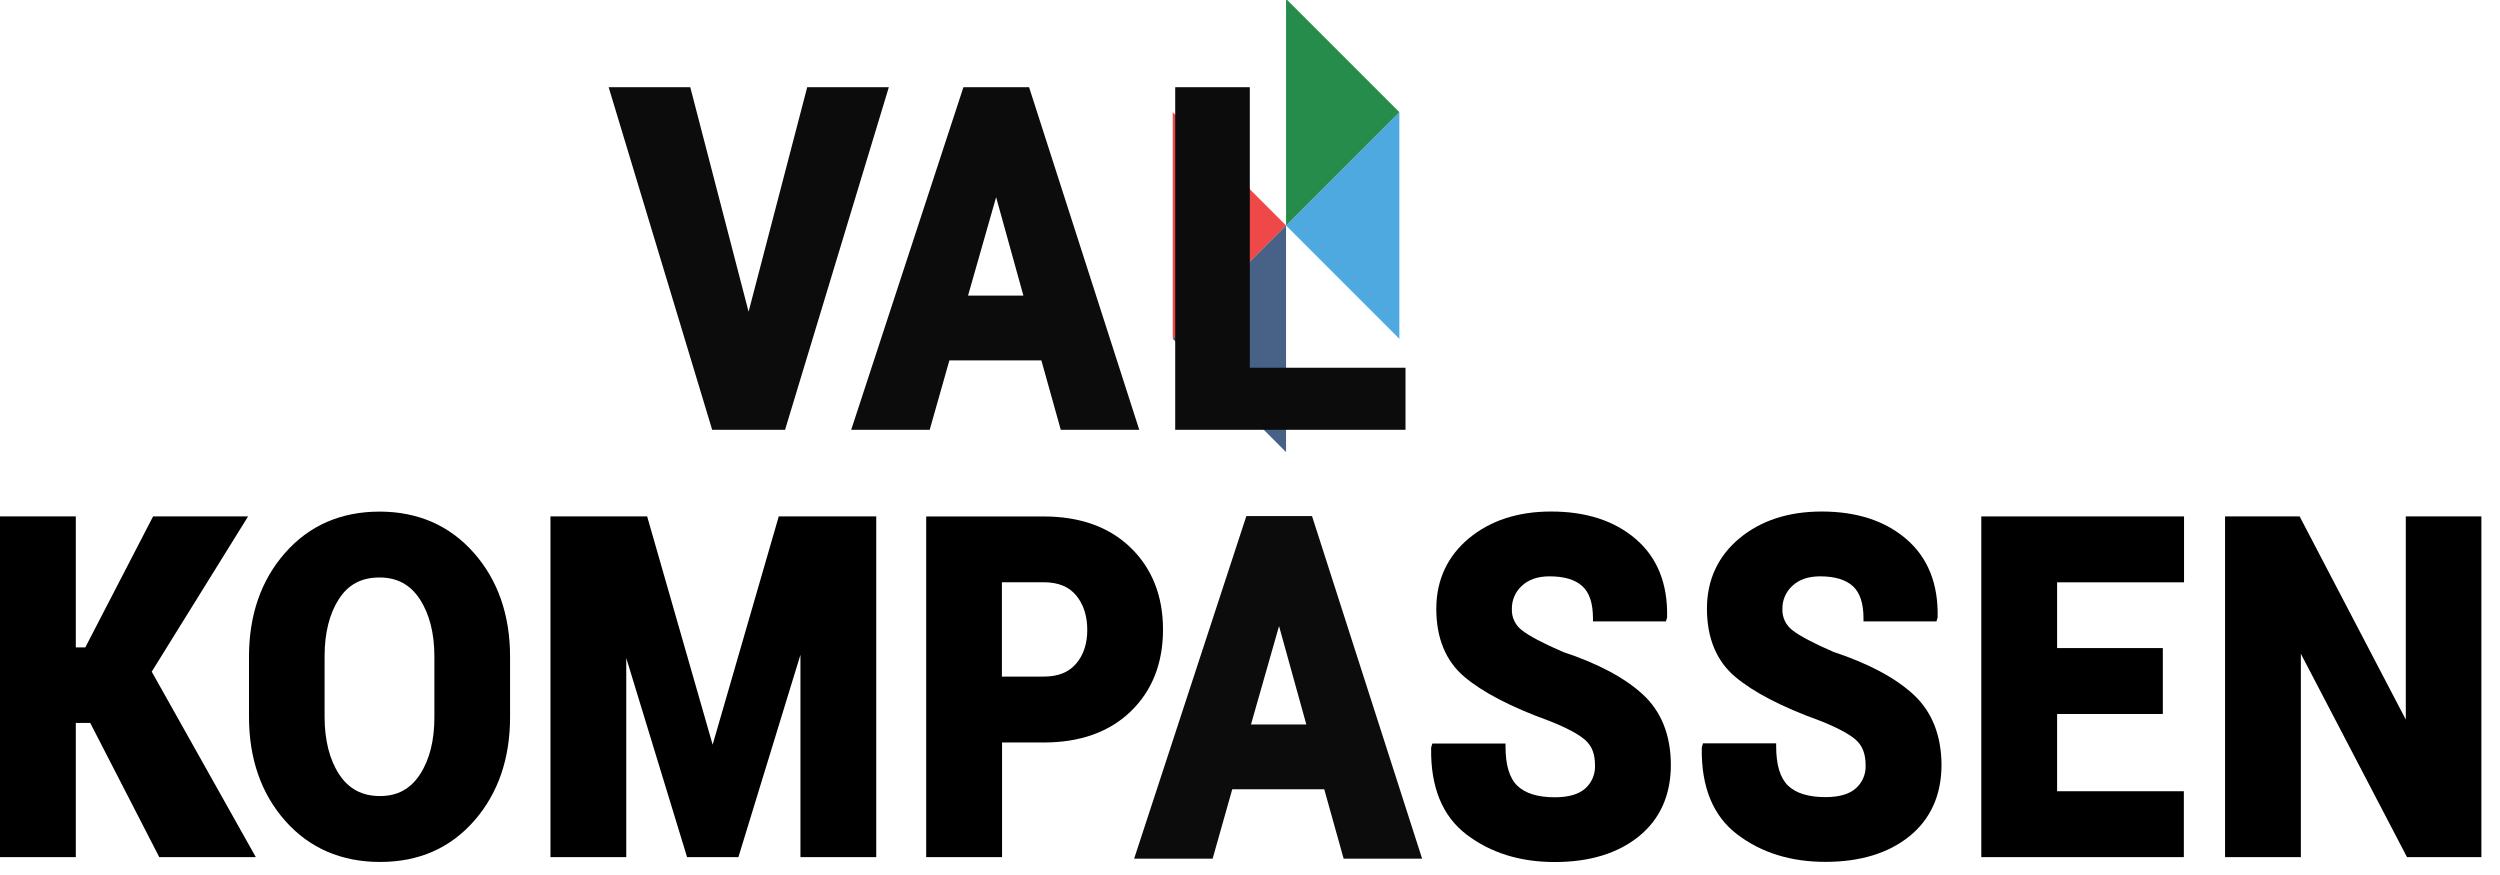
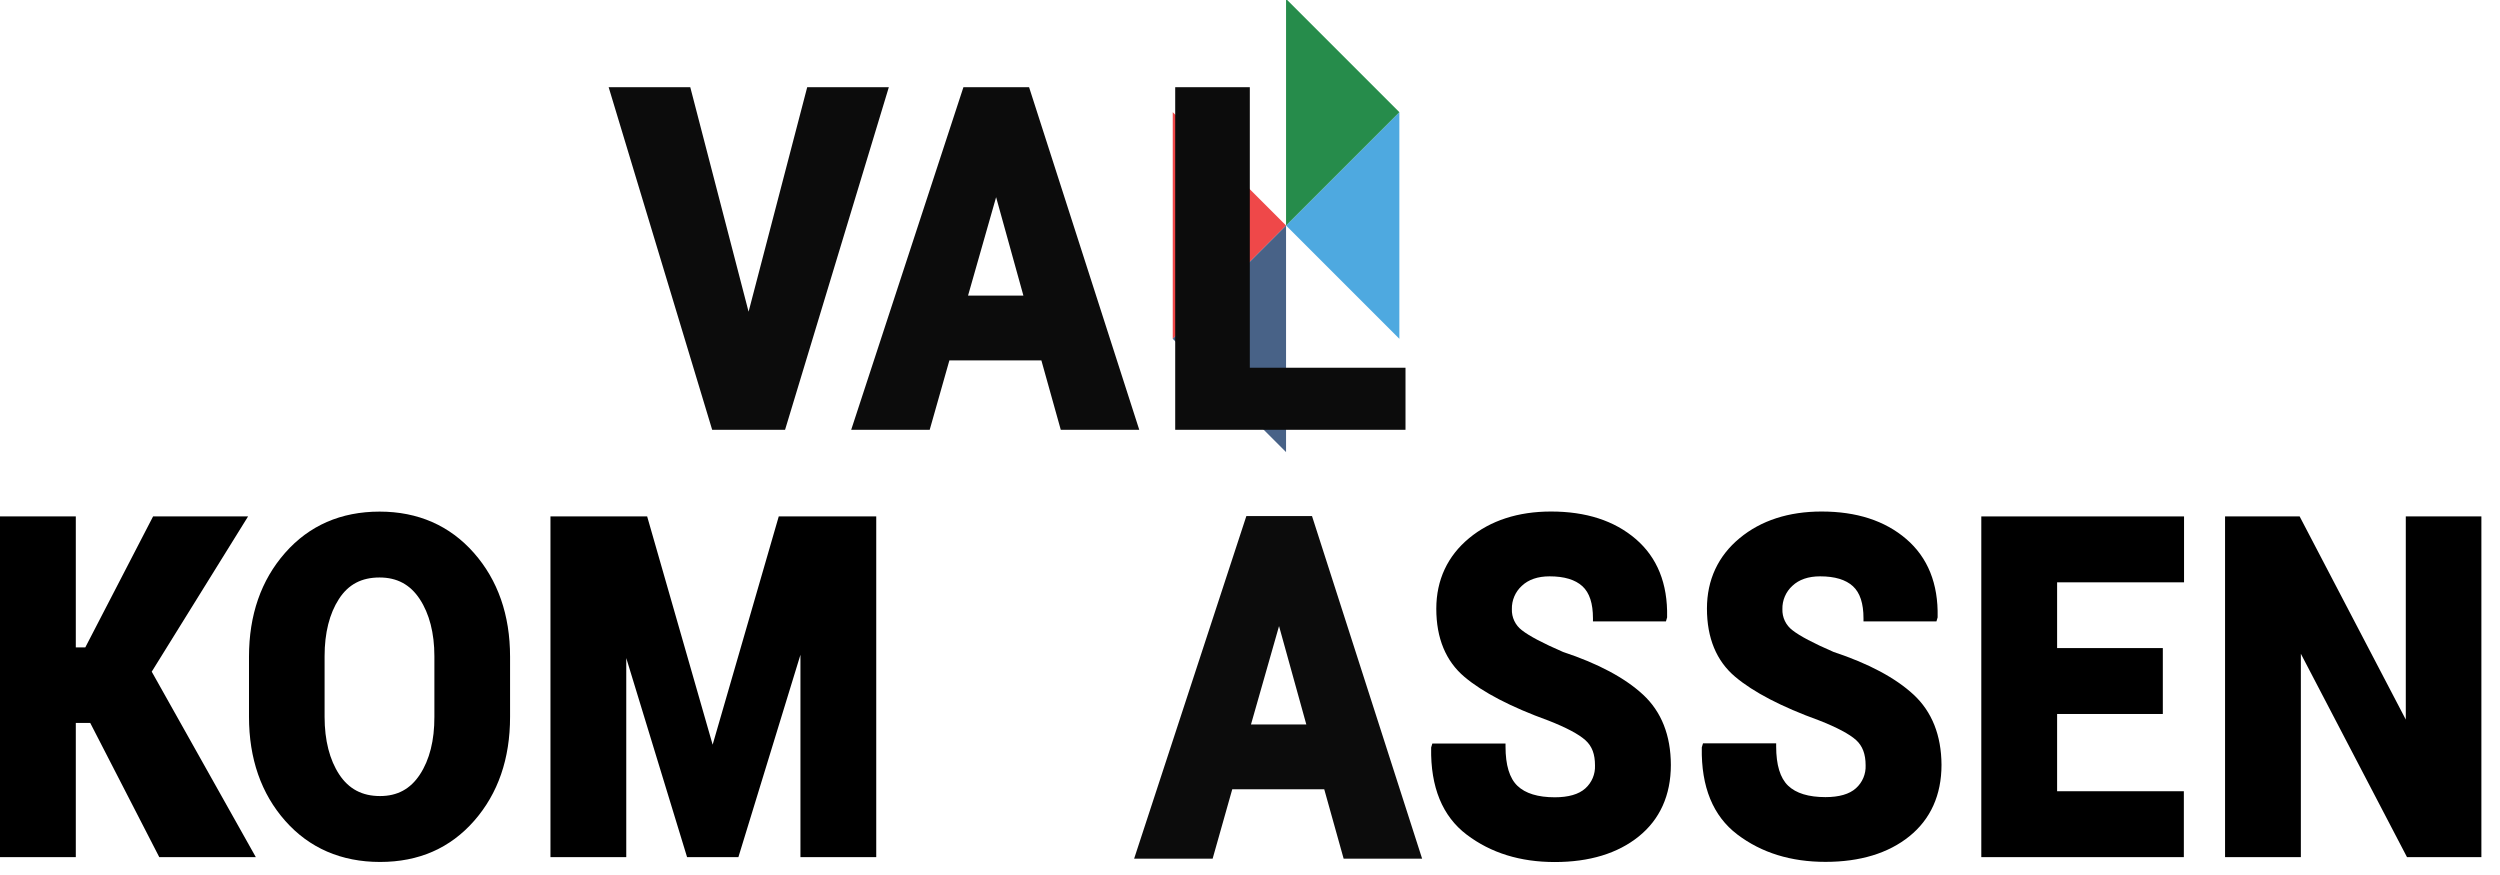
<svg xmlns="http://www.w3.org/2000/svg" width="400" height="140" viewBox="0 0 400 140" fill="none">
  <style>
        .animated-logo {
            transform: scale(0.175) translate(312%, -1px)
        }

        .green-group,
        .blue-group {
            transform-origin: center;
            transform-box: fill-box;
            animation: 0.44s rotate both;
            animation-delay: 1.66s;
        }

        .v,
        .sd {
            animation: 0.44s flip 0.94s both;
            transform-origin: right;
            transform-box: fill-box;
        }

        .sd {
            transform-origin: left;
        }

        .s,
        .m {
            animation: 0.94s hide forwards steps(1);
        }

        .kd,
        .c {
            animation: 1.5s hide forwards steps(1);
        }

        .mp {
            transform-origin: center;
            animation: 0.6s flip2 1.5s both;
        }

        .l {
            transform-origin: center;
            animation: 0.6s flip 1.5s both;
        }

        @keyframes rotate {
            from {
                transform: rotate(90deg);
            }

            to {
                transform: rotate(0deg);
            }
        }

        @keyframes flip {
            0% {
                fill: currentColor;
                transform: rotateY(180deg);
            }

            33% {
                fill: black;
            }

            75% {
                fill: currentColor;
            }

            100% {
                fill: currentColor;
                transform: rotateY(0);
            }
        }

        @keyframes flip2 {
            0% {
                fill: currentColor;
                transform: rotateY(-180deg);
            }

            33% {
                fill: black;
            }

            75% {
                fill: currentColor;
            }

            100% {
                fill: currentColor;
                transform: rotateY(0);
            }
        }

        @keyframes hide {
            from {
                opacity: 0;
            }

            to {
                opacity: 1;
            }
        }
      </style>
  <g style="transform: scale(1.036)">
    <g class="animated-logo">
      <polygon class="s" points="100,100 200,200 100,300 100,300" style="fill:#ef4849;">
        </polygon>
      <polygon class="v" points="100,100 0,200 100,300 0,200" style="fill:#cf3d3d;color:#cf3d3d;">
        <animate dur="0.44s" begin="0.5s" repeatCount="1" attributeName="points" to="100,100 0,200 100,300 100,200" fill="freeze" calcMode="spline" keyTimes="0;1" keySplines="0,0.25,0.4,1" />
      </polygon>
      <polygon class="m" points="300,100 200,200 300,300 300,200" style="fill:#4ea9e0;">
        </polygon>
      <polygon class="sd" points="300,100 400,200 300,300 400,200" style="fill:#ffd34d;color:#ffd34d;">
        <animate dur="0.44s" begin="0.5s" repeatCount="1" attributeName="points" to="300,100 400,200 300,300 300,200" fill="freeze" calcMode="spline" keyTimes="0;1" keySplines="0,0.25,0.4,1" />
      </polygon>
      <g class="green-group">
        <rect width="200" height="200" x="100" y="0" fill="transparent" />
        <polygon class="c" points="200,0 300,100 200,200 200,100" style="fill:#268c4b;">
            </polygon>
        <polygon class="mp" points="200,0 100,100 200,200 100,100" style="fill:#24a153;color:#24a153;">
          <animate dur="0.92s" begin="0.58s" repeatCount="1" attributeName="points" to="200,0 100,100 200,200 200,100" fill="freeze" calcMode="spline" keyTimes="0; 1" keySplines="0,0.75,0.25,1" />
        </polygon>
      </g>
      <g class="blue-group">
        <rect width="200" height="200" x="100" y="200" fill="transparent" />
        <polygon class="kd" points="200,200 100,300 200,400 200,300" style="fill:#486287;">
            </polygon>
        <polygon class="l" points="200,200 300,300 200,400 300,300" style="fill:#557db0;color:#557db0;">
          <animate dur="0.92s" begin="0.58s" repeatCount="1" attributeName="points" to="200,200 300,300 200,400 200,300" fill="freeze" calcMode="spline" keyTimes="0; 1" keySplines="0,0.75,0.25,1" />
        </polygon>
      </g>
    </g>
    <path d="M124.665 13.467L115.77 47.54L115.609 48.135L106.606 13.467H94L109.988 66.378H121.245L137.271 13.467H124.665Z" fill="#0C0C0C" />
    <path d="M148.791 13.467L131.458 66.378H143.582L146.622 55.662H160.831L163.826 66.378H175.948L158.931 13.467H148.791ZM158.054 45.653H149.504L153.839 30.453L158.054 45.653Z" fill="#0C0C0C" />
    <path d="M193.022 56.793V13.467H181.499V66.378H217.066V56.793H193.022Z" fill="#0C0C0C" />
    <path d="M38.312 79.757H23.642L13.173 99.985H11.707V79.757H0V132.376H11.707V111.651H13.936L24.598 132.376H39.509L23.433 103.734L38.312 79.757Z" fill="black" />
    <path d="M58.629 79.013C52.66 79.013 47.749 81.156 44.031 85.384C40.314 89.611 38.455 94.988 38.455 101.416V110.713C38.455 117.167 40.336 122.569 44.047 126.768C47.758 130.967 52.702 133.12 58.696 133.12C64.69 133.12 69.535 130.983 73.231 126.765C76.926 122.547 78.775 117.167 78.775 110.713V101.416C78.775 94.988 76.894 89.592 73.183 85.384C69.472 81.175 64.56 79.013 58.629 79.013ZM64.855 119.608C63.386 121.853 61.372 122.943 58.696 122.943C55.931 122.943 53.87 121.853 52.391 119.608C50.912 117.363 50.13 114.342 50.13 110.713V101.347C50.13 97.743 50.881 94.77 52.347 92.505C53.813 90.241 55.855 89.187 58.617 89.187C61.315 89.187 63.348 90.279 64.826 92.525C66.305 94.77 67.087 97.768 67.087 101.347V110.713C67.1 114.342 66.343 117.335 64.855 119.608Z" fill="black" />
    <path d="M110.061 115.01L99.947 79.757H85.013V132.376H96.72V101.632L106.112 132.376H114.038L123.62 101.125V132.376H135.327V79.757H120.27L110.061 115.01Z" fill="black" />
-     <path d="M174.612 84.576C171.309 81.378 166.79 79.763 161.201 79.763H143.041V132.376H154.757V114.668H161.224C166.819 114.668 171.331 113.053 174.634 109.868C177.937 106.682 179.615 102.426 179.615 97.23C179.615 92.034 177.918 87.778 174.612 84.576ZM166.186 102.509C165.039 103.842 163.408 104.491 161.201 104.491H154.735V89.925H161.201C163.418 89.925 165.061 90.587 166.198 91.951C167.335 93.316 167.918 95.118 167.918 97.29C167.918 99.421 167.335 101.172 166.186 102.509Z" fill="black" />
    <path d="M253.748 107.278C250.955 104.694 246.803 102.474 241.398 100.688C238.301 99.345 236.164 98.218 235.046 97.335C234.544 96.956 234.14 96.462 233.87 95.894C233.6 95.326 233.471 94.701 233.494 94.073C233.478 93.399 233.606 92.729 233.871 92.109C234.136 91.489 234.531 90.933 235.03 90.479C236.059 89.504 237.503 89.01 239.321 89.01C241.582 89.01 243.282 89.523 244.387 90.536C245.492 91.549 246.018 93.205 246.018 95.492V95.967H257.288L257.468 95.352V95.279C257.576 90.137 255.945 86.096 252.624 83.246C249.302 80.397 244.926 79 239.552 79C234.454 79 230.188 80.384 226.886 83.117C223.583 85.849 221.822 89.545 221.822 94.013C221.822 98.563 223.288 102.107 226.176 104.542C228.998 106.923 233.355 109.19 239.121 111.277C241.895 112.363 243.83 113.389 244.862 114.326C245.895 115.264 246.332 116.496 246.332 118.215C246.36 118.881 246.24 119.544 245.981 120.158C245.722 120.772 245.33 121.32 244.834 121.765C243.824 122.674 242.237 123.133 240.122 123.133C237.522 123.133 235.584 122.541 234.356 121.366C233.127 120.191 232.513 118.161 232.513 115.305V114.83H221.211L221.027 115.444V115.511C220.92 121.556 222.766 126.062 226.515 128.902C230.264 131.743 234.799 133.133 240.131 133.133C245.464 133.133 249.843 131.803 253.095 129.178C256.347 126.553 258.048 122.816 258.048 118.145C258.038 113.566 256.594 109.915 253.748 107.278Z" fill="black" />
    <path d="M295.531 107.278C292.738 104.694 288.586 102.474 283.181 100.688C280.084 99.345 277.947 98.218 276.829 97.335C276.326 96.956 275.923 96.462 275.652 95.894C275.381 95.326 275.252 94.702 275.274 94.073C275.258 93.399 275.387 92.729 275.653 92.109C275.918 91.488 276.314 90.933 276.813 90.479C277.842 89.504 279.283 89.01 281.101 89.01C283.365 89.01 285.065 89.523 286.167 90.536C287.269 91.549 287.798 93.205 287.798 95.492V95.967H299.065L299.248 95.352V95.279C299.356 90.137 297.725 86.096 294.403 83.246C291.082 80.397 286.705 79 281.332 79C276.234 79 271.968 80.384 268.665 83.117C265.363 85.849 263.621 89.532 263.621 93.987C263.621 98.538 265.087 102.081 267.975 104.516C270.797 106.898 275.154 109.165 280.92 111.252C283.694 112.338 285.626 113.364 286.661 114.301C287.649 115.197 288.127 116.47 288.127 118.19C288.156 118.855 288.036 119.519 287.777 120.133C287.518 120.747 287.126 121.296 286.629 121.739C285.622 122.648 284.036 123.107 281.921 123.107C279.321 123.107 277.38 122.515 276.154 121.34C274.929 120.166 274.311 118.136 274.311 115.28V114.805H263.01L262.826 115.419V115.485C262.719 121.53 264.565 126.036 268.314 128.877C272.063 131.717 276.598 133.107 281.93 133.107C287.263 133.107 291.642 131.777 294.894 129.152C298.146 126.527 299.847 122.791 299.847 118.12C299.821 113.566 298.377 109.915 295.531 107.278Z" fill="black" />
    <path d="M305.993 132.376H337.273V122.199H317.7V110.267H334.027V100.089H317.7V89.934H337.304V79.757H305.993V132.376Z" fill="black" />
    <path d="M371.551 79.757V111.131L355.291 80.013L355.158 79.757H343.638V132.376H355.345V100.967L371.738 132.376H383.226V79.757H371.551Z" fill="black" />
    <path d="M192.487 79.703L175.153 132.617H187.278L190.309 121.898H204.517L207.513 132.617H219.634L202.627 79.703H192.487ZM201.749 111.891H193.2L197.535 96.692L201.749 111.891Z" fill="#0C0C0C" />
  </g>
</svg>